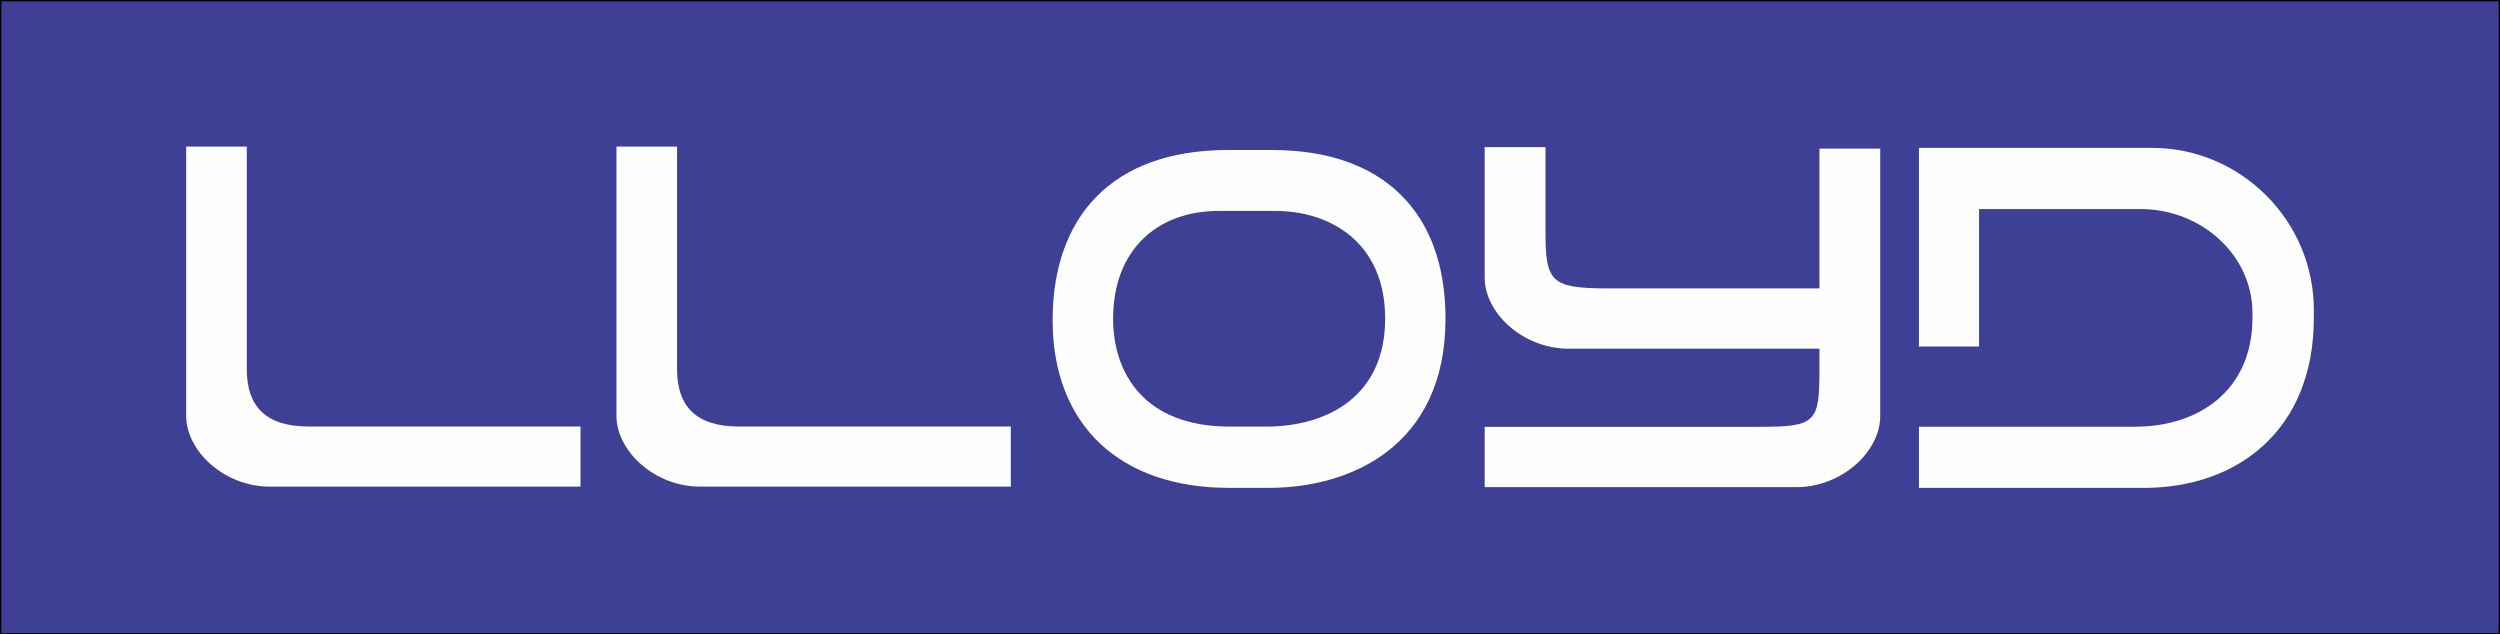
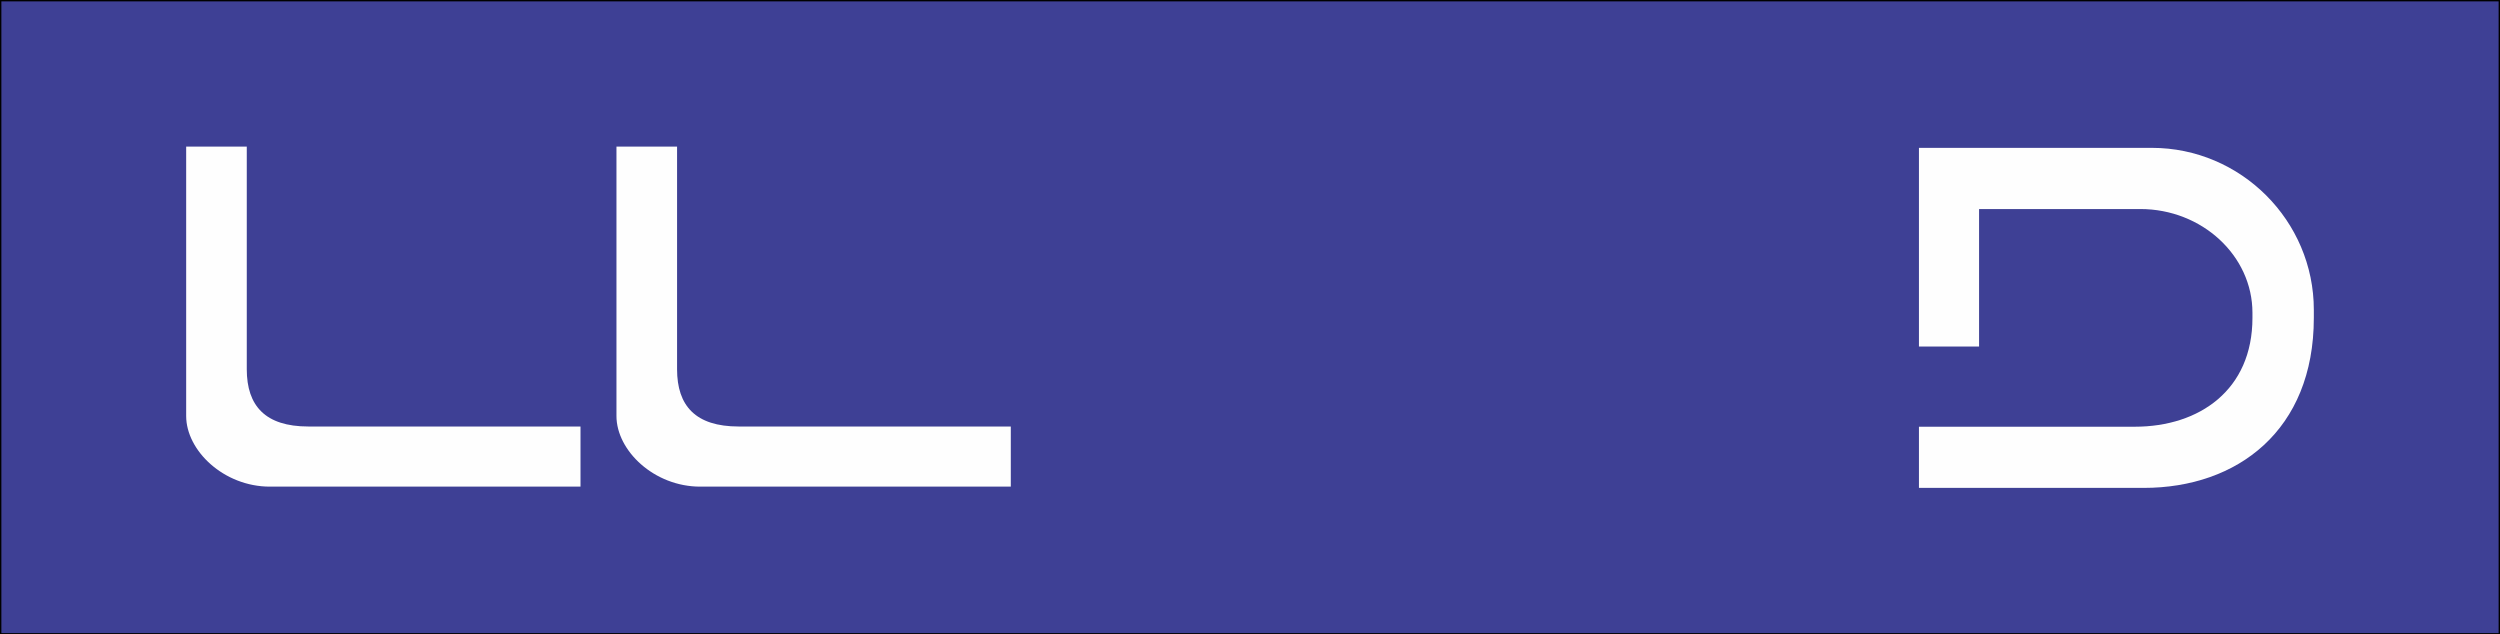
<svg xmlns="http://www.w3.org/2000/svg" id="Layer_2" data-name="Layer 2" viewBox="0 0 1029.426 261.262">
  <rect x="0" y="0" width="1029.426" height="261.262" fill="#808080" stroke="none" />
  <g id="Layer_1-2" data-name="Layer 1">
    <g>
      <polygon points=".283 .283 1029.143 .283 1029.143 260.979 .283 260.979 .283 .283 .283 .283" fill="#3e4095" fill-rule="evenodd" stroke="#000" stroke-miterlimit="2.613" stroke-width=".567" />
      <path d="M76.659,60.365h24.955v91.693c0,15.058,7.634,23.564,25.37,23.564h112.051v24.759h-127.907c-18.958,0-34.468-14.816-34.468-29.096V60.365h0Z" fill="#fefefe" fill-rule="evenodd" />
      <path d="M253.841,60.365h24.955v91.693c0,15.058,7.634,23.564,25.37,23.564h112.051v24.759h-127.907c-18.957,0-34.469-14.816-34.469-29.096V60.365h0Z" fill="#fefefe" fill-rule="evenodd" />
-       <path d="M774.221,61.192h-25.03v57.554h-87.364c-23.434,0-25.447-2.883-25.447-23.636v-34.531h-25.031v53.816c0,14.321,15.558,29.185,34.574,29.185h103.268v8.543c0,22.056-1.401,23.636-25.447,23.636h-112.395v24.835h128.299c19.016,0,34.574-14.861,34.574-29.185V61.192h0Z" fill="#fefefe" fill-rule="evenodd" />
-       <path d="M595.22,131.206c0,52.875-39.577,69.671-72.513,69.671h-16.851c-44.254,0-72.416-25.474-72.416-69.004,0-42.124,23.969-70.102,72.157-70.102h18.325c45.551,0,71.299,25.608,71.299,69.435h0ZM570.366,131.206c0-31.4-22.573-44.352-45.254-44.352h-23.328c-24.754,0-43.437,15.583-43.437,44.352,0,22.334,12.636,44.461,48.116,44.461h14.732c25.925,0,49.171-12.901,49.171-44.461h0Z" fill="#fefefe" />
      <path d="M790.167,60.882h95.893c36.689,0,66.707,30.017,66.707,66.707v3.302c0,46.321-31.504,70.007-70.008,70.007h-92.592v-25.189h88.857c26.657,0,48.466-15.164,48.466-44.819v-2.114c0-23.488-20.782-42.704-46.181-42.704h-66.388v56.631h-24.755V60.882h0Z" fill="#fefefe" fill-rule="evenodd" />
    </g>
  </g>
</svg>